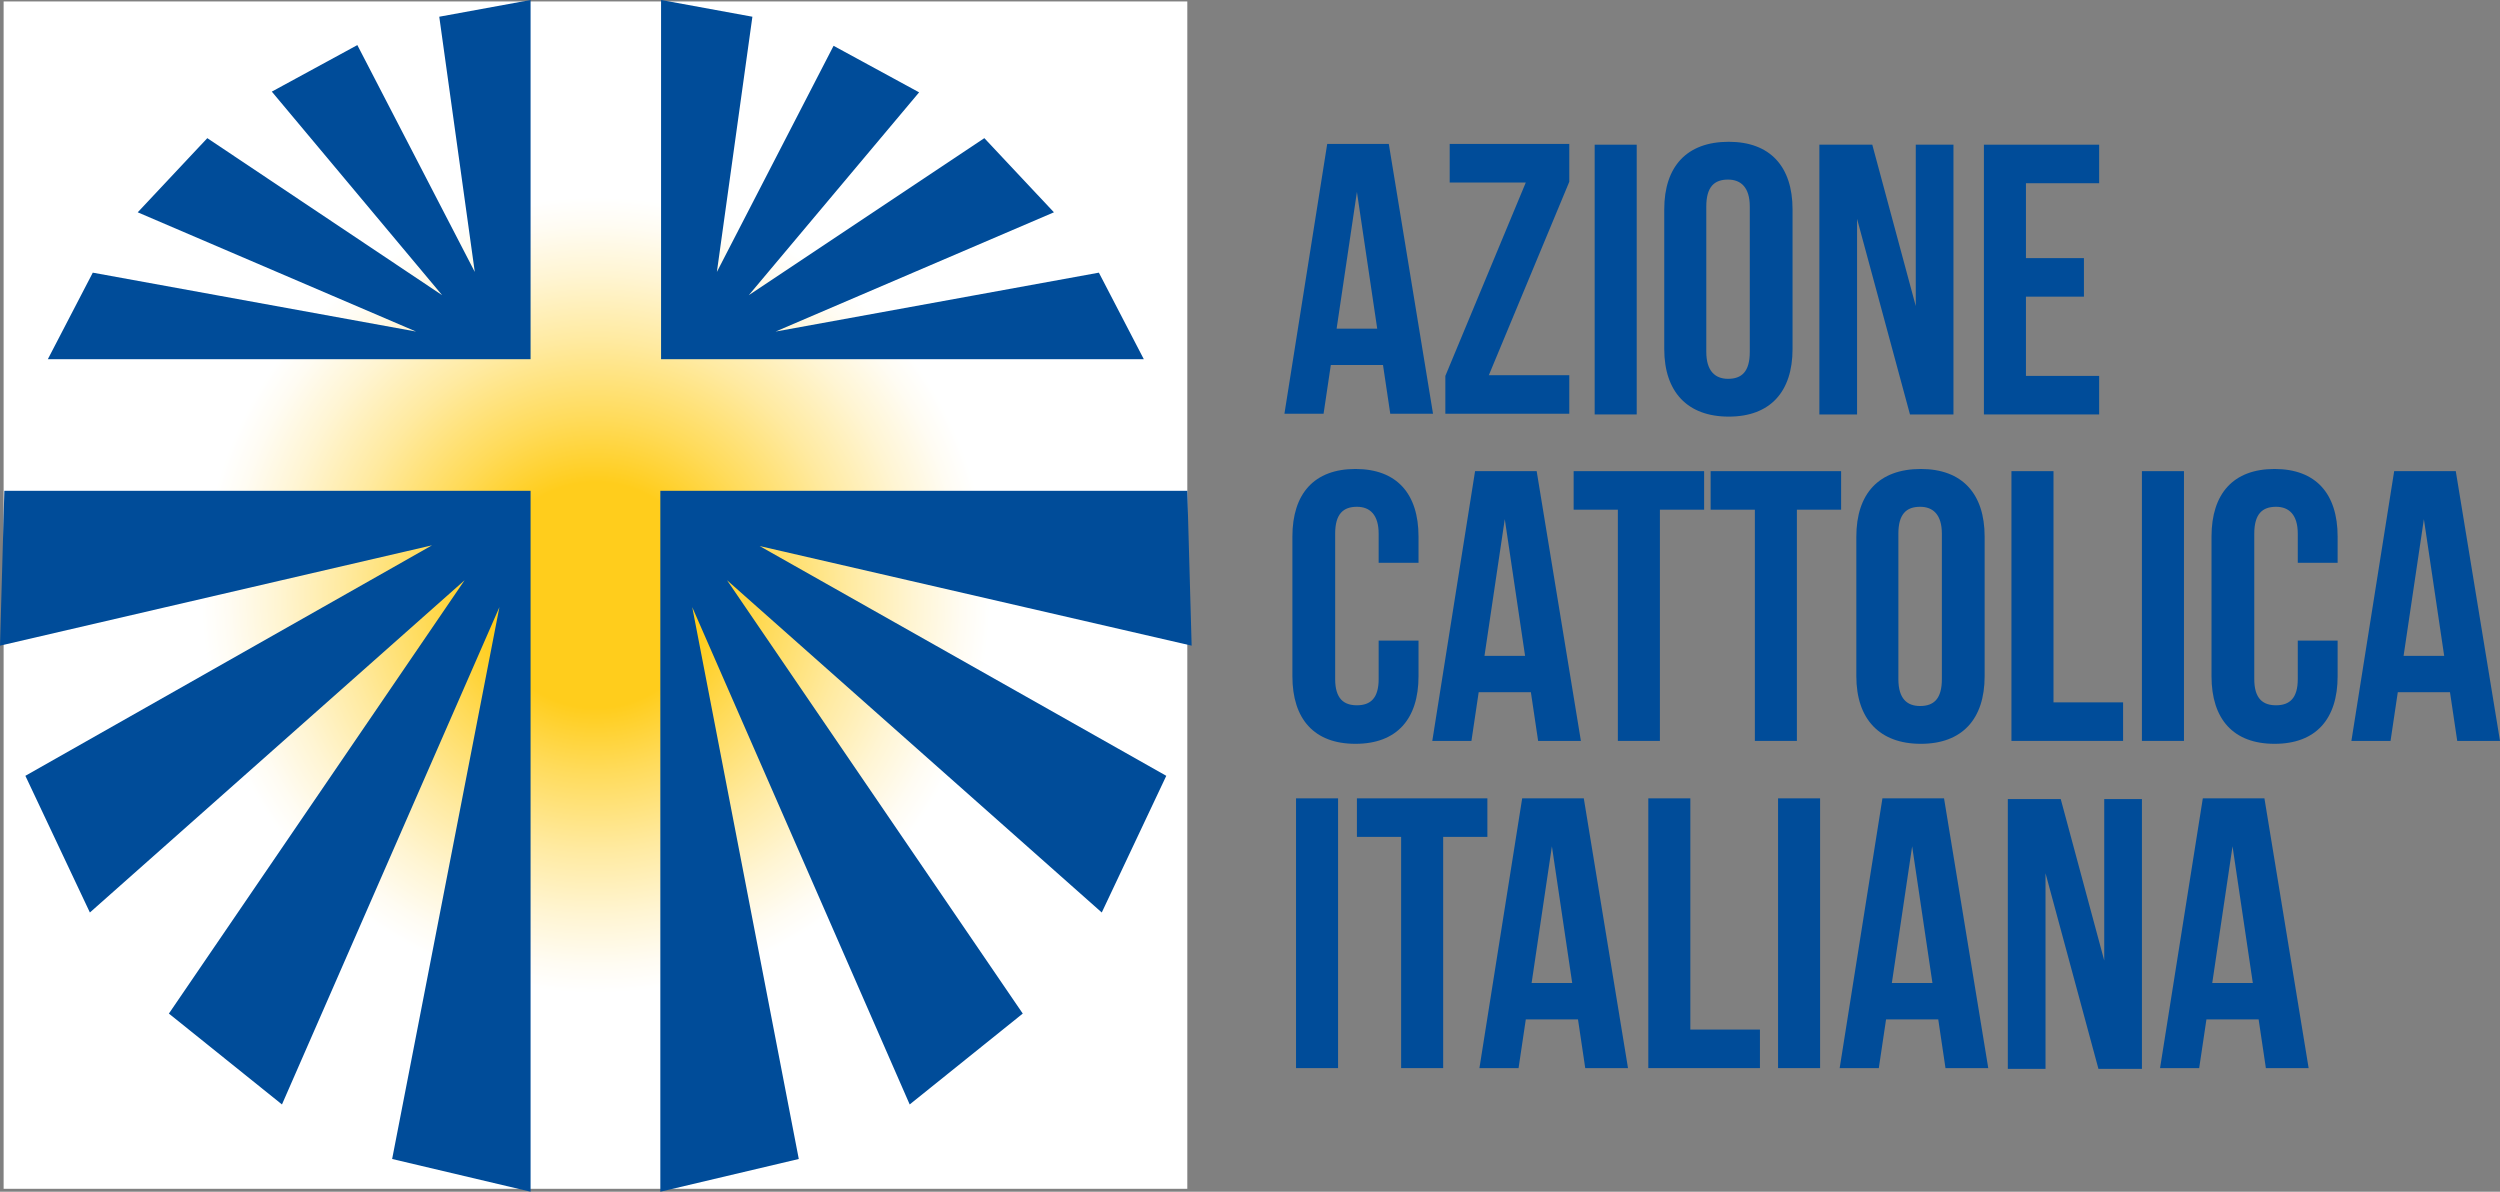
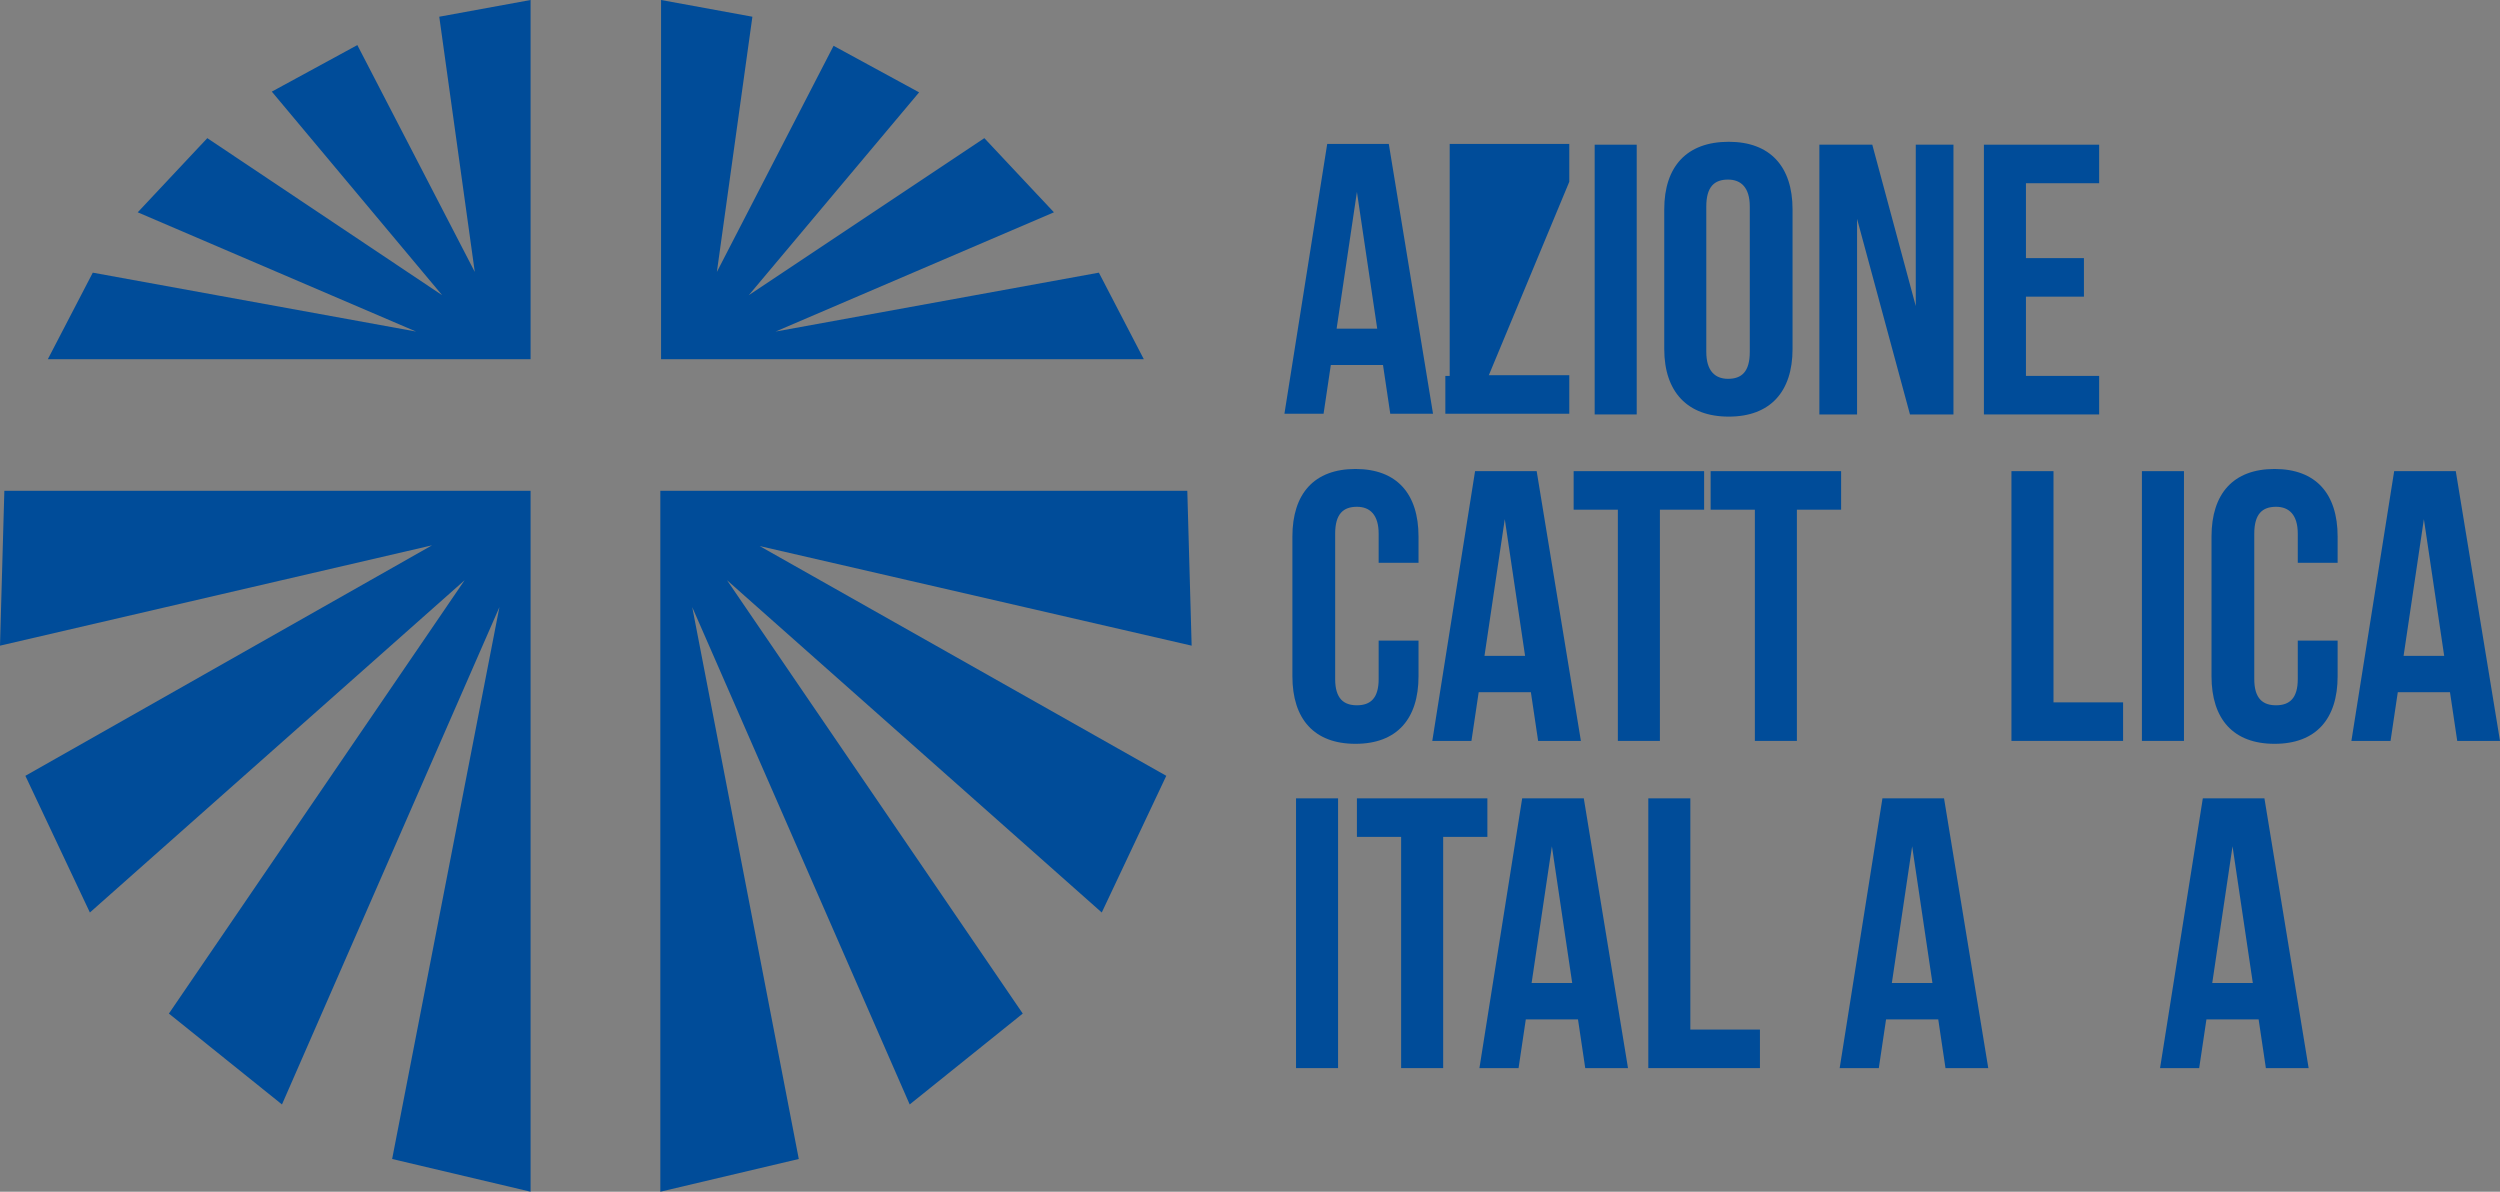
<svg xmlns="http://www.w3.org/2000/svg" width="193" height="92" viewBox="0 0 193 92" fill="none">
  <rect x="0" y="0" width="193" height="92" fill="#808080" stroke="none" />
  <g clip-path="url(#clip0_1055_16427)">
    <path d="M110.629 31.939H107.328L106.768 28.178H102.739L102.18 31.939H99.158L102.46 11.114H107.216L110.629 31.939ZM103.187 25.372H106.321L104.754 14.819L103.187 25.372Z" fill="#004C99" />
-     <path d="M121.149 11.17V14.033L114.938 28.964H121.149V31.939H111.581V29.02L117.792 14.089H111.916V11.114H121.149V11.17Z" fill="#004C99" />
+     <path d="M121.149 11.17V14.033L114.938 28.964H121.149V31.939H111.581V29.02H111.916V11.114H121.149V11.17Z" fill="#004C99" />
    <path d="M123.108 11.17H126.354V31.995H123.108V11.17Z" fill="#004C99" />
    <path d="M128.48 16.166C128.48 12.854 130.215 10.946 133.46 10.946C136.65 10.946 138.385 12.854 138.385 16.166V26.943C138.385 30.255 136.65 32.163 133.46 32.163C130.271 32.163 128.48 30.255 128.48 26.943V16.166ZM131.726 27.168C131.726 28.627 132.397 29.245 133.404 29.245C134.468 29.245 135.083 28.683 135.083 27.168V15.941C135.083 14.482 134.412 13.864 133.404 13.864C132.341 13.864 131.726 14.426 131.726 15.941V27.168Z" fill="#004C99" />
    <path d="M143.365 16.896V31.995H140.455V11.17H144.54L147.898 23.631V11.17H150.807V31.995H147.45L143.365 16.896Z" fill="#004C99" />
    <path d="M156.403 19.927H160.88V22.902H156.403V29.02H162.055V31.995H153.158V11.17H162.055V14.145H156.403V19.927Z" fill="#004C99" />
    <path d="M109.51 49.452V52.203C109.51 55.514 107.831 57.423 104.642 57.423C101.452 57.423 99.773 55.514 99.773 52.203V41.425C99.773 38.113 101.452 36.205 104.642 36.205C107.831 36.205 109.51 38.113 109.51 41.425V43.446H106.432V41.201C106.432 39.741 105.761 39.124 104.754 39.124C103.691 39.124 103.075 39.685 103.075 41.201V52.427C103.075 53.943 103.746 54.448 104.754 54.448C105.817 54.448 106.432 53.886 106.432 52.427V49.452H109.51Z" fill="#004C99" />
    <path d="M122.045 57.198H118.743L118.184 53.437H114.155L113.595 57.198H110.573L113.875 36.373H118.631L122.045 57.198ZM114.602 50.631H117.736L116.169 40.078L114.602 50.631Z" fill="#004C99" />
    <path d="M121.485 36.373H131.558V39.348H128.144V57.198H124.899V39.348H121.485V36.373Z" fill="#004C99" />
    <path d="M132.061 36.373H142.134V39.348H138.72V57.198H135.475V39.348H132.061V36.373Z" fill="#004C99" />
-     <path d="M143.309 41.425C143.309 38.113 145.044 36.205 148.289 36.205C151.479 36.205 153.214 38.113 153.214 41.425V52.203C153.214 55.514 151.479 57.423 148.289 57.423C145.1 57.423 143.309 55.514 143.309 52.203V41.425ZM146.555 52.427C146.555 53.943 147.226 54.504 148.233 54.504C149.297 54.504 149.912 53.943 149.912 52.427V41.201C149.912 39.741 149.241 39.124 148.233 39.124C147.17 39.124 146.555 39.685 146.555 41.201V52.427Z" fill="#004C99" />
    <path d="M155.284 36.373H158.53V54.223H163.902V57.198H155.284V36.373Z" fill="#004C99" />
    <path d="M165.356 36.373H168.602V57.198H165.356V36.373Z" fill="#004C99" />
    <path d="M180.465 49.452V52.203C180.465 55.514 178.786 57.423 175.597 57.423C172.407 57.423 170.729 55.514 170.729 52.203V41.425C170.729 38.113 172.407 36.205 175.597 36.205C178.786 36.205 180.465 38.113 180.465 41.425V43.446H177.388V41.201C177.388 39.741 176.716 39.124 175.709 39.124C174.646 39.124 174.03 39.685 174.03 41.201V52.427C174.03 53.943 174.702 54.448 175.709 54.448C176.772 54.448 177.388 53.886 177.388 52.427V49.452H180.465Z" fill="#004C99" />
    <path d="M193 57.198H189.698L189.139 53.437H185.11L184.55 57.198H181.528L184.83 36.373H189.586L193 57.198ZM185.557 50.631H188.691L187.124 40.078L185.557 50.631Z" fill="#004C99" />
    <path d="M100.053 61.633H103.299V82.458H100.053V61.633Z" fill="#004C99" />
    <path d="M104.754 61.633H114.826V64.608H111.413V82.458H108.167V64.608H104.754V61.633Z" fill="#004C99" />
    <path d="M125.682 82.458H122.381L121.821 78.697H117.792L117.233 82.458H114.211L117.512 61.633H122.269L125.682 82.458ZM118.24 75.89H121.374L119.807 65.337L118.24 75.89Z" fill="#004C99" />
    <path d="M127.249 61.633H130.495V79.483H135.867V82.458H127.249V61.633Z" fill="#004C99" />
-     <path d="M137.266 61.633H140.511V82.458H137.266V61.633Z" fill="#004C99" />
    <path d="M153.494 82.458H150.192L149.633 78.697H145.604L145.044 82.458H142.022L145.324 61.633H150.08L153.494 82.458ZM146.051 75.89H149.185L147.618 65.337L146.051 75.89Z" fill="#004C99" />
-     <path d="M157.914 67.414V82.514H155.004V61.689H159.089L162.447 74.15V61.689H165.357V82.514H161.999L157.914 67.414Z" fill="#004C99" />
    <path d="M178.227 82.458H174.926L174.366 78.697H170.337L169.777 82.458H166.756L170.057 61.633H174.814L178.227 82.458ZM170.785 75.89H173.918L172.351 65.337L170.785 75.89Z" fill="#004C99" />
-     <path d="M91.66 0.112H0.28V91.775H91.66V0.112Z" fill="url(#paint0_radial_1055_16427)" />
    <path d="M91.995 49.845L91.66 37.889H50.978V92L61.666 89.474L53.44 46.87L70.228 85.264L78.957 78.248L56.126 44.793L85.056 70.445L90.037 59.893L58.644 42.155L91.995 49.845ZM0.336 37.889L0 49.845L33.351 42.099L1.959 59.893L6.939 70.445L35.869 44.793L13.038 78.248L21.768 85.264L38.555 46.87L30.273 89.474L40.961 92V37.889H0.336ZM88.302 27.729L84.833 21.049L59.875 25.596L81.363 16.39L75.991 10.665L57.805 22.79L70.955 7.129L64.352 3.536L55.343 20.993L58.085 1.291L51.034 0V27.729H88.302ZM36.653 20.993L27.587 3.48L20.984 7.073L34.135 22.79L16.004 10.665L10.632 16.39L32.12 25.596L7.163 21.049L3.693 27.729H40.961V0L33.911 1.291L36.653 20.993Z" fill="#004C99" />
  </g>
  <defs>
    <radialGradient id="paint0_radial_1055_16427" cx="0" cy="0" r="1" gradientUnits="userSpaceOnUse" gradientTransform="translate(45.994 45.949) scale(45.693 45.835)">
      <stop stop-color="#FFCD1C" />
      <stop offset="0.189" stop-color="#FFCD1C" />
      <stop offset="0.296" stop-color="#FFDB5A" />
      <stop offset="0.428" stop-color="#FFEAA0" />
      <stop offset="0.539" stop-color="#FFF5D3" />
      <stop offset="0.622" stop-color="#FFFCF3" />
      <stop offset="0.668" stop-color="white" />
      <stop offset="1" stop-color="white" />
    </radialGradient>
    <clipPath id="clip0_1055_16427">
      <rect width="193" height="92" fill="white" />
    </clipPath>
  </defs>
</svg>